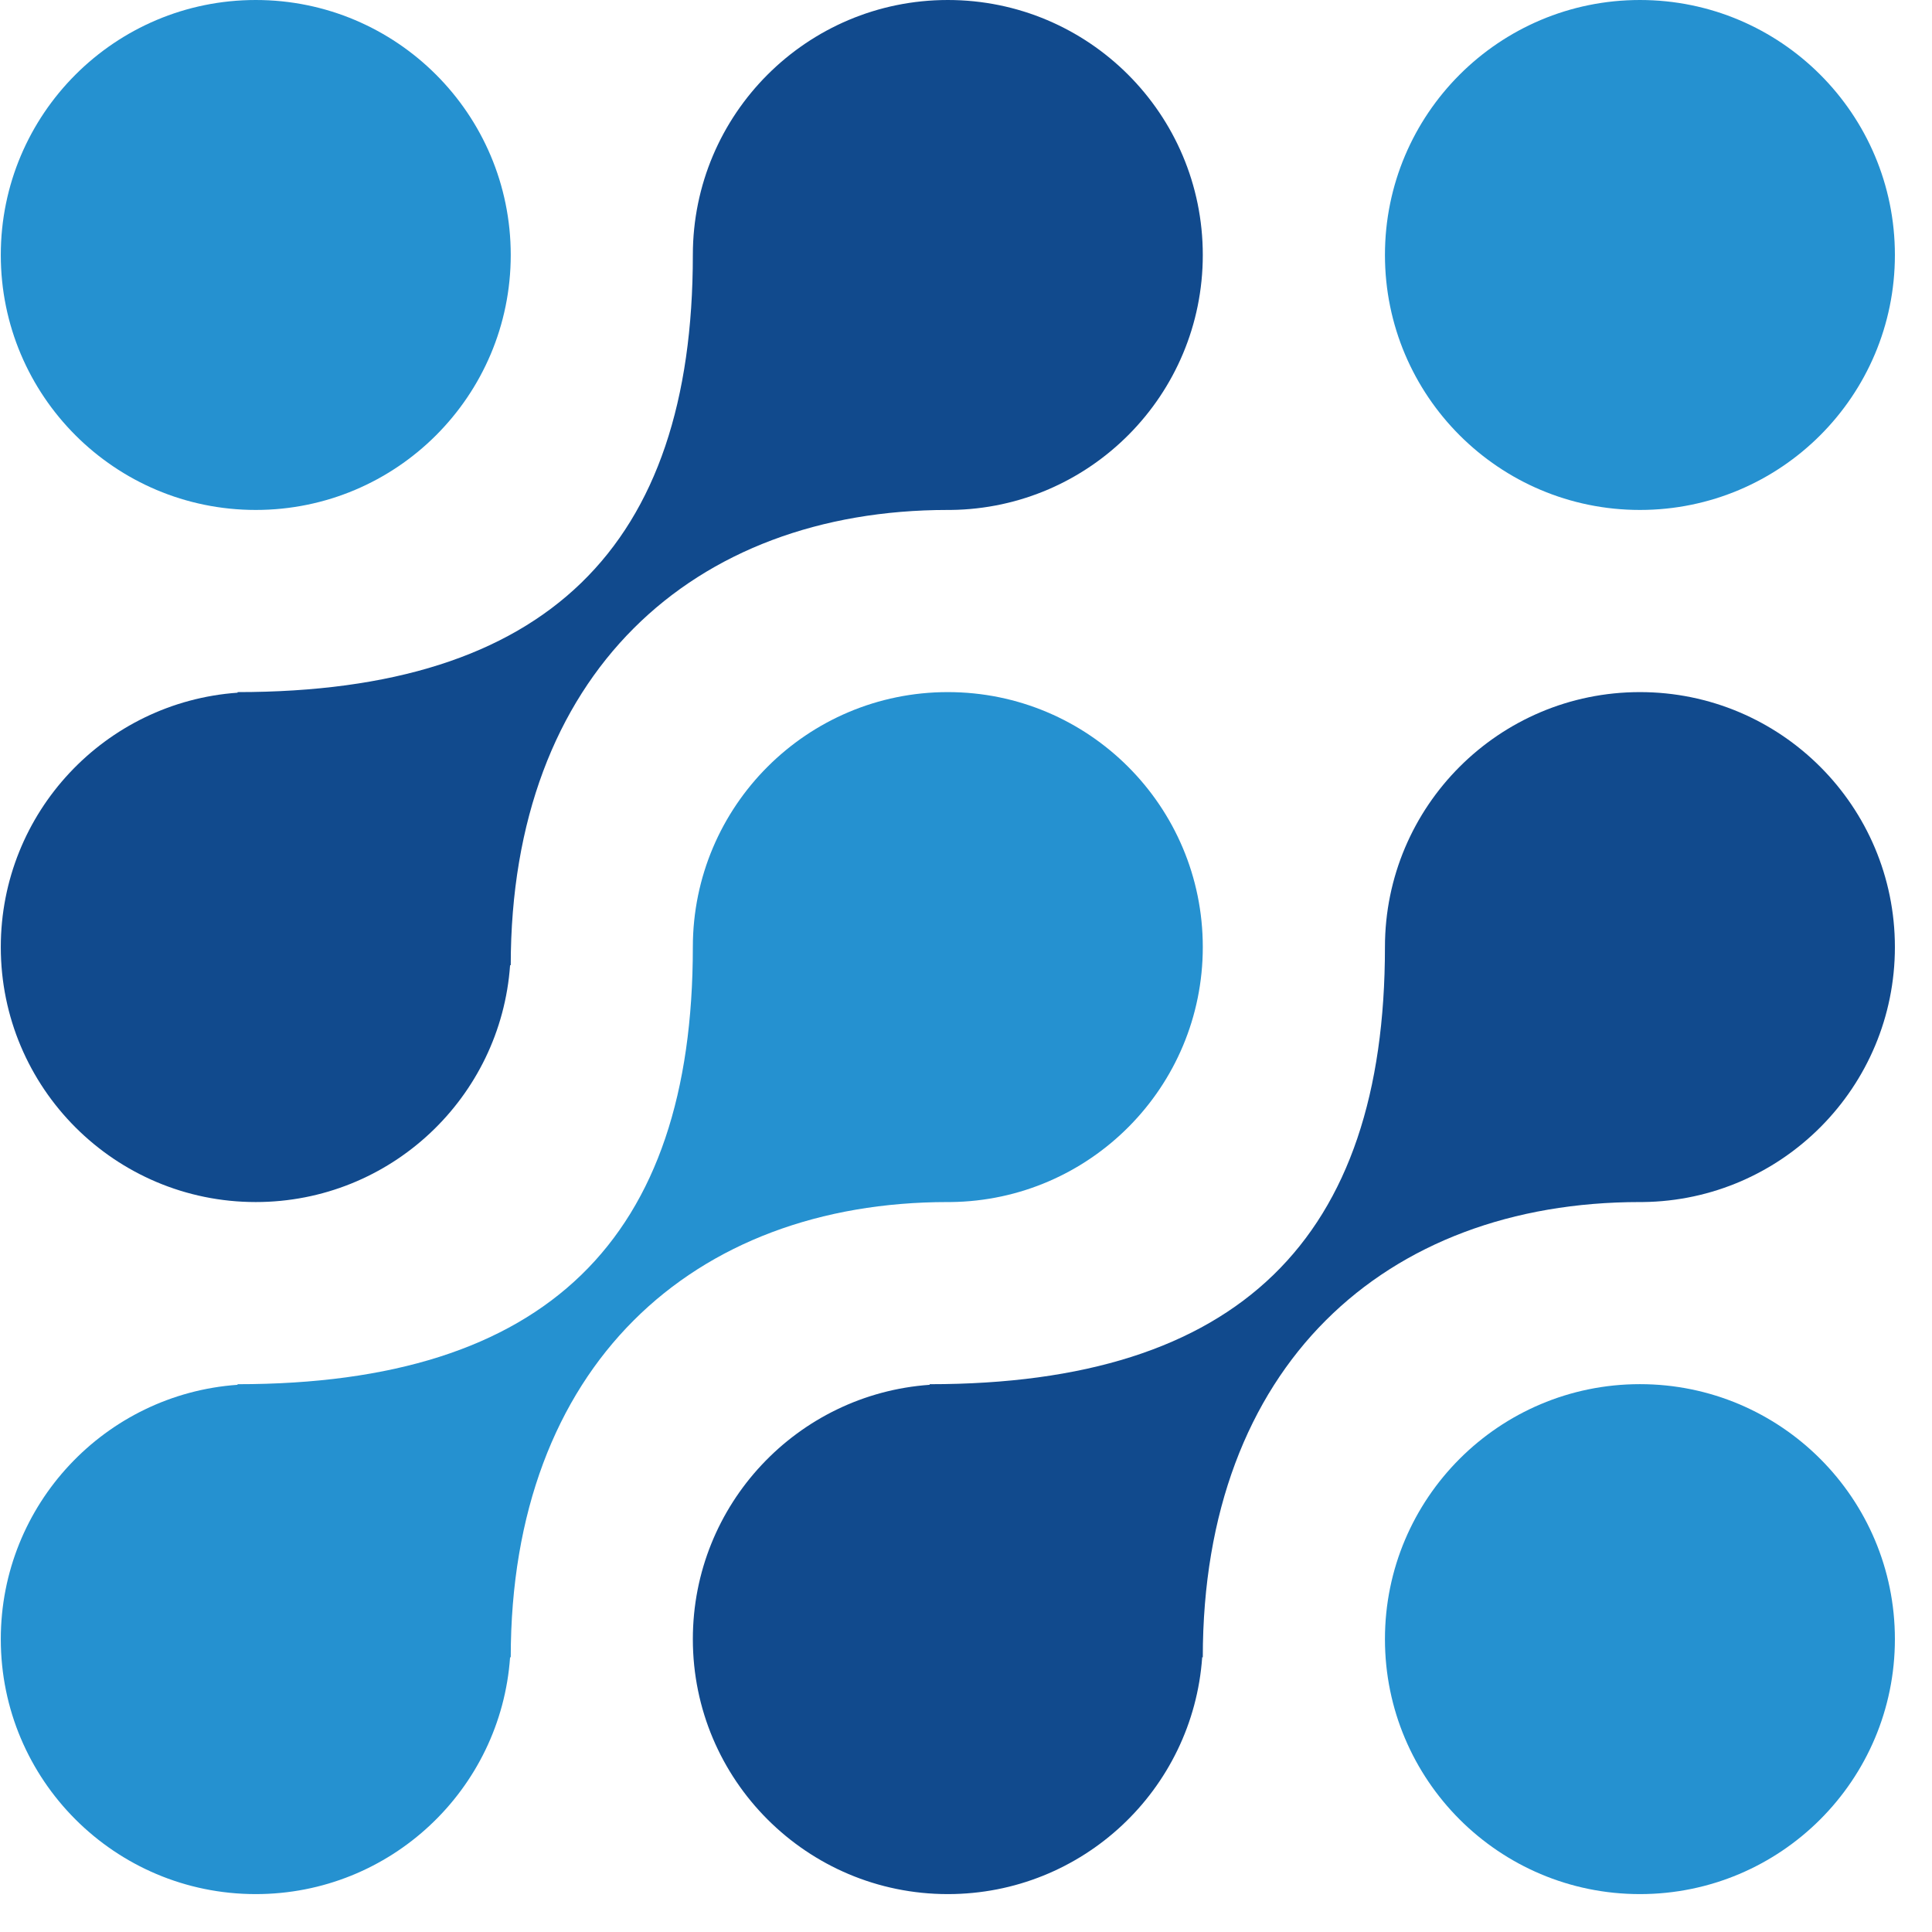
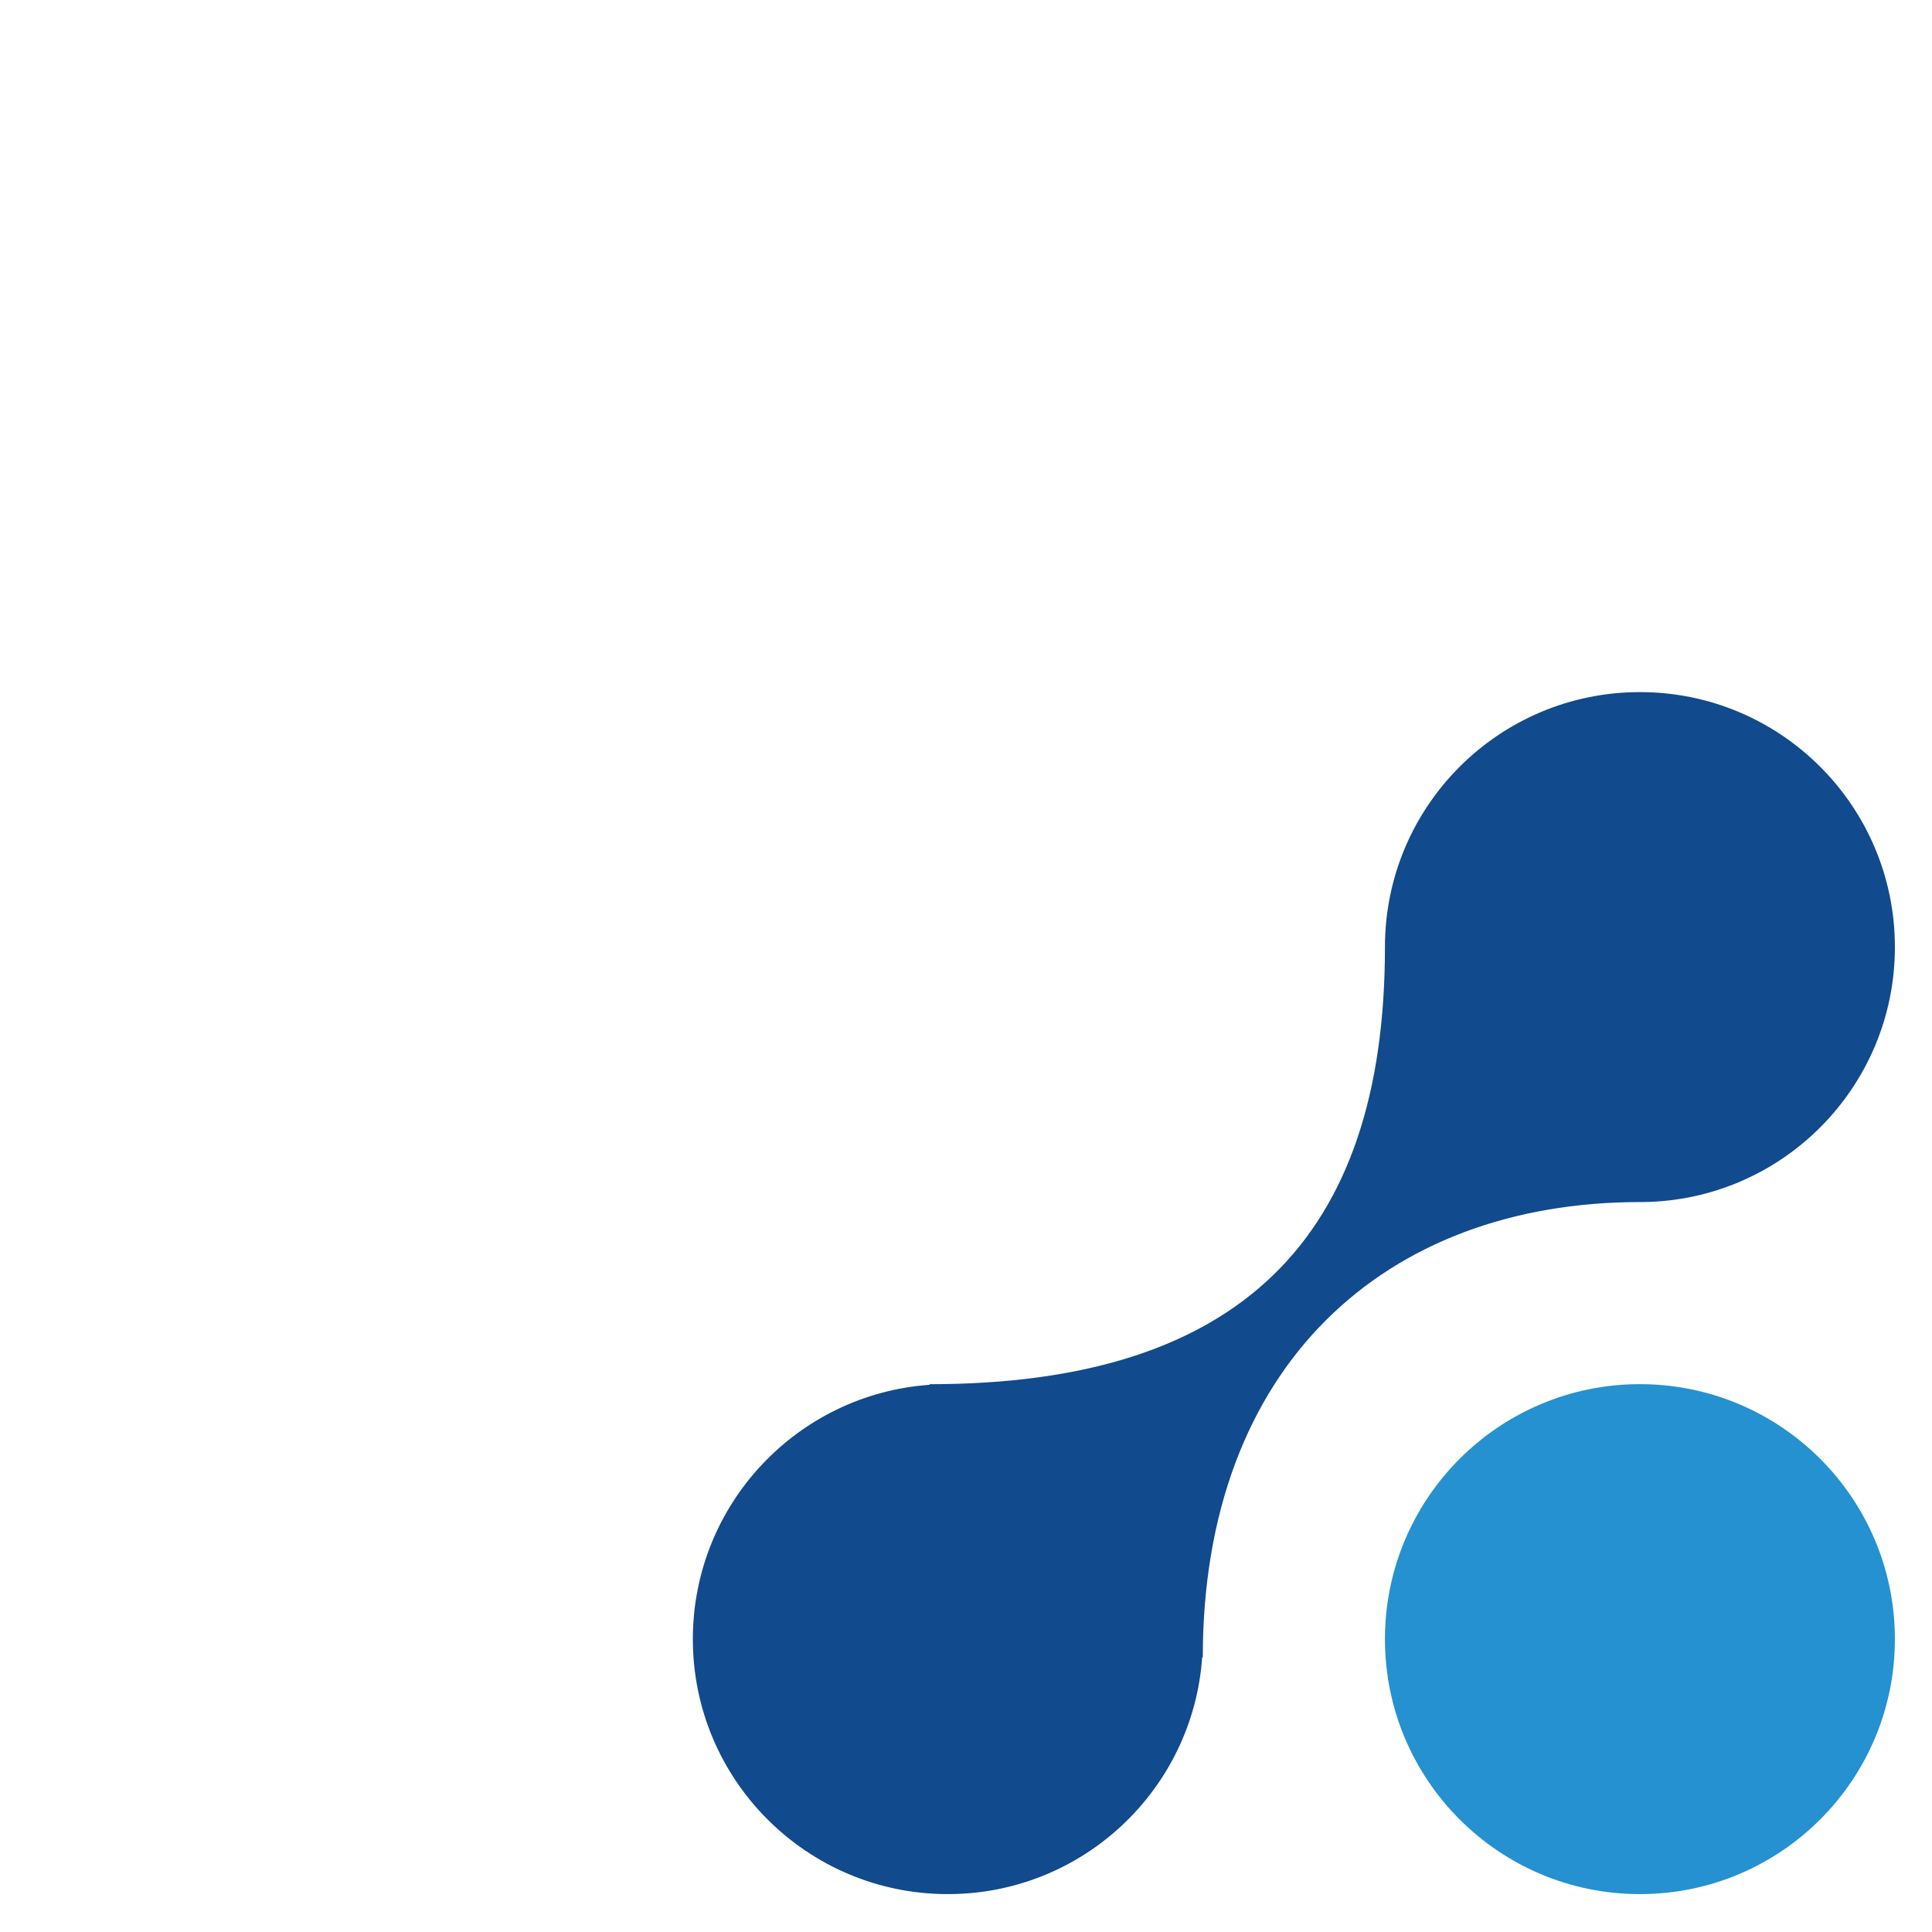
<svg xmlns="http://www.w3.org/2000/svg" width="39" height="39" viewBox="0 0 39 39" fill="none">
-   <path d="M10.31 5.147C10.31 7.99 8.005 10.294 5.163 10.294C2.32 10.294 0.016 7.99 0.016 5.147C0.016 2.304 2.32 0 5.163 0C8.005 0 10.31 2.304 10.31 5.147Z" fill="#2591D0" />
-   <path d="M24.28 5.147C24.28 7.97 22.007 10.263 19.192 10.294H19.133C13.986 10.295 10.31 13.603 10.31 19.486L10.297 19.482C10.11 22.155 7.883 24.265 5.163 24.265C2.32 24.265 0.016 21.96 0.016 19.118C0.016 16.398 2.125 14.172 4.796 13.983L4.795 13.971C11.045 13.971 13.986 11.029 13.986 5.147C13.986 2.304 16.291 0 19.133 0C21.976 0 24.28 2.304 24.28 5.147Z" fill="#114A8D" />
-   <path d="M38.251 5.147C38.251 7.99 35.947 10.294 33.104 10.294C30.261 10.294 27.957 7.99 27.957 5.147C27.957 2.304 30.261 0 33.104 0C35.947 0 38.251 2.304 38.251 5.147Z" fill="#2591D0" />
-   <path d="M24.28 19.118C24.28 21.941 22.007 24.234 19.192 24.265H19.133C13.986 24.265 10.31 27.573 10.31 33.457L10.297 33.452C10.11 36.126 7.883 38.235 5.163 38.235C2.32 38.235 0.016 35.931 0.016 33.088C0.016 30.369 2.125 28.142 4.796 27.954L4.795 27.942C11.045 27.942 13.986 25 13.986 19.118C13.986 16.275 16.291 13.971 19.133 13.971C21.976 13.971 24.28 16.275 24.28 19.118Z" fill="#2591D0" />
  <path d="M38.251 33.088C38.251 35.931 35.947 38.235 33.104 38.235C30.261 38.235 27.957 35.931 27.957 33.088C27.957 30.246 30.261 27.941 33.104 27.941C35.947 27.941 38.251 30.246 38.251 33.088Z" fill="#2591D0" />
  <path d="M38.251 19.118C38.251 21.941 35.978 24.234 33.162 24.265H33.104C27.957 24.265 24.28 27.573 24.28 33.457L24.268 33.452C24.081 36.126 21.854 38.235 19.133 38.235C16.291 38.235 13.986 35.931 13.986 33.088C13.986 30.369 16.095 28.142 18.767 27.954L18.766 27.942C25.016 27.942 27.957 25 27.957 19.118C27.957 16.275 30.261 13.971 33.104 13.971C35.947 13.971 38.251 16.275 38.251 19.118Z" fill="#114A8D" />
</svg>